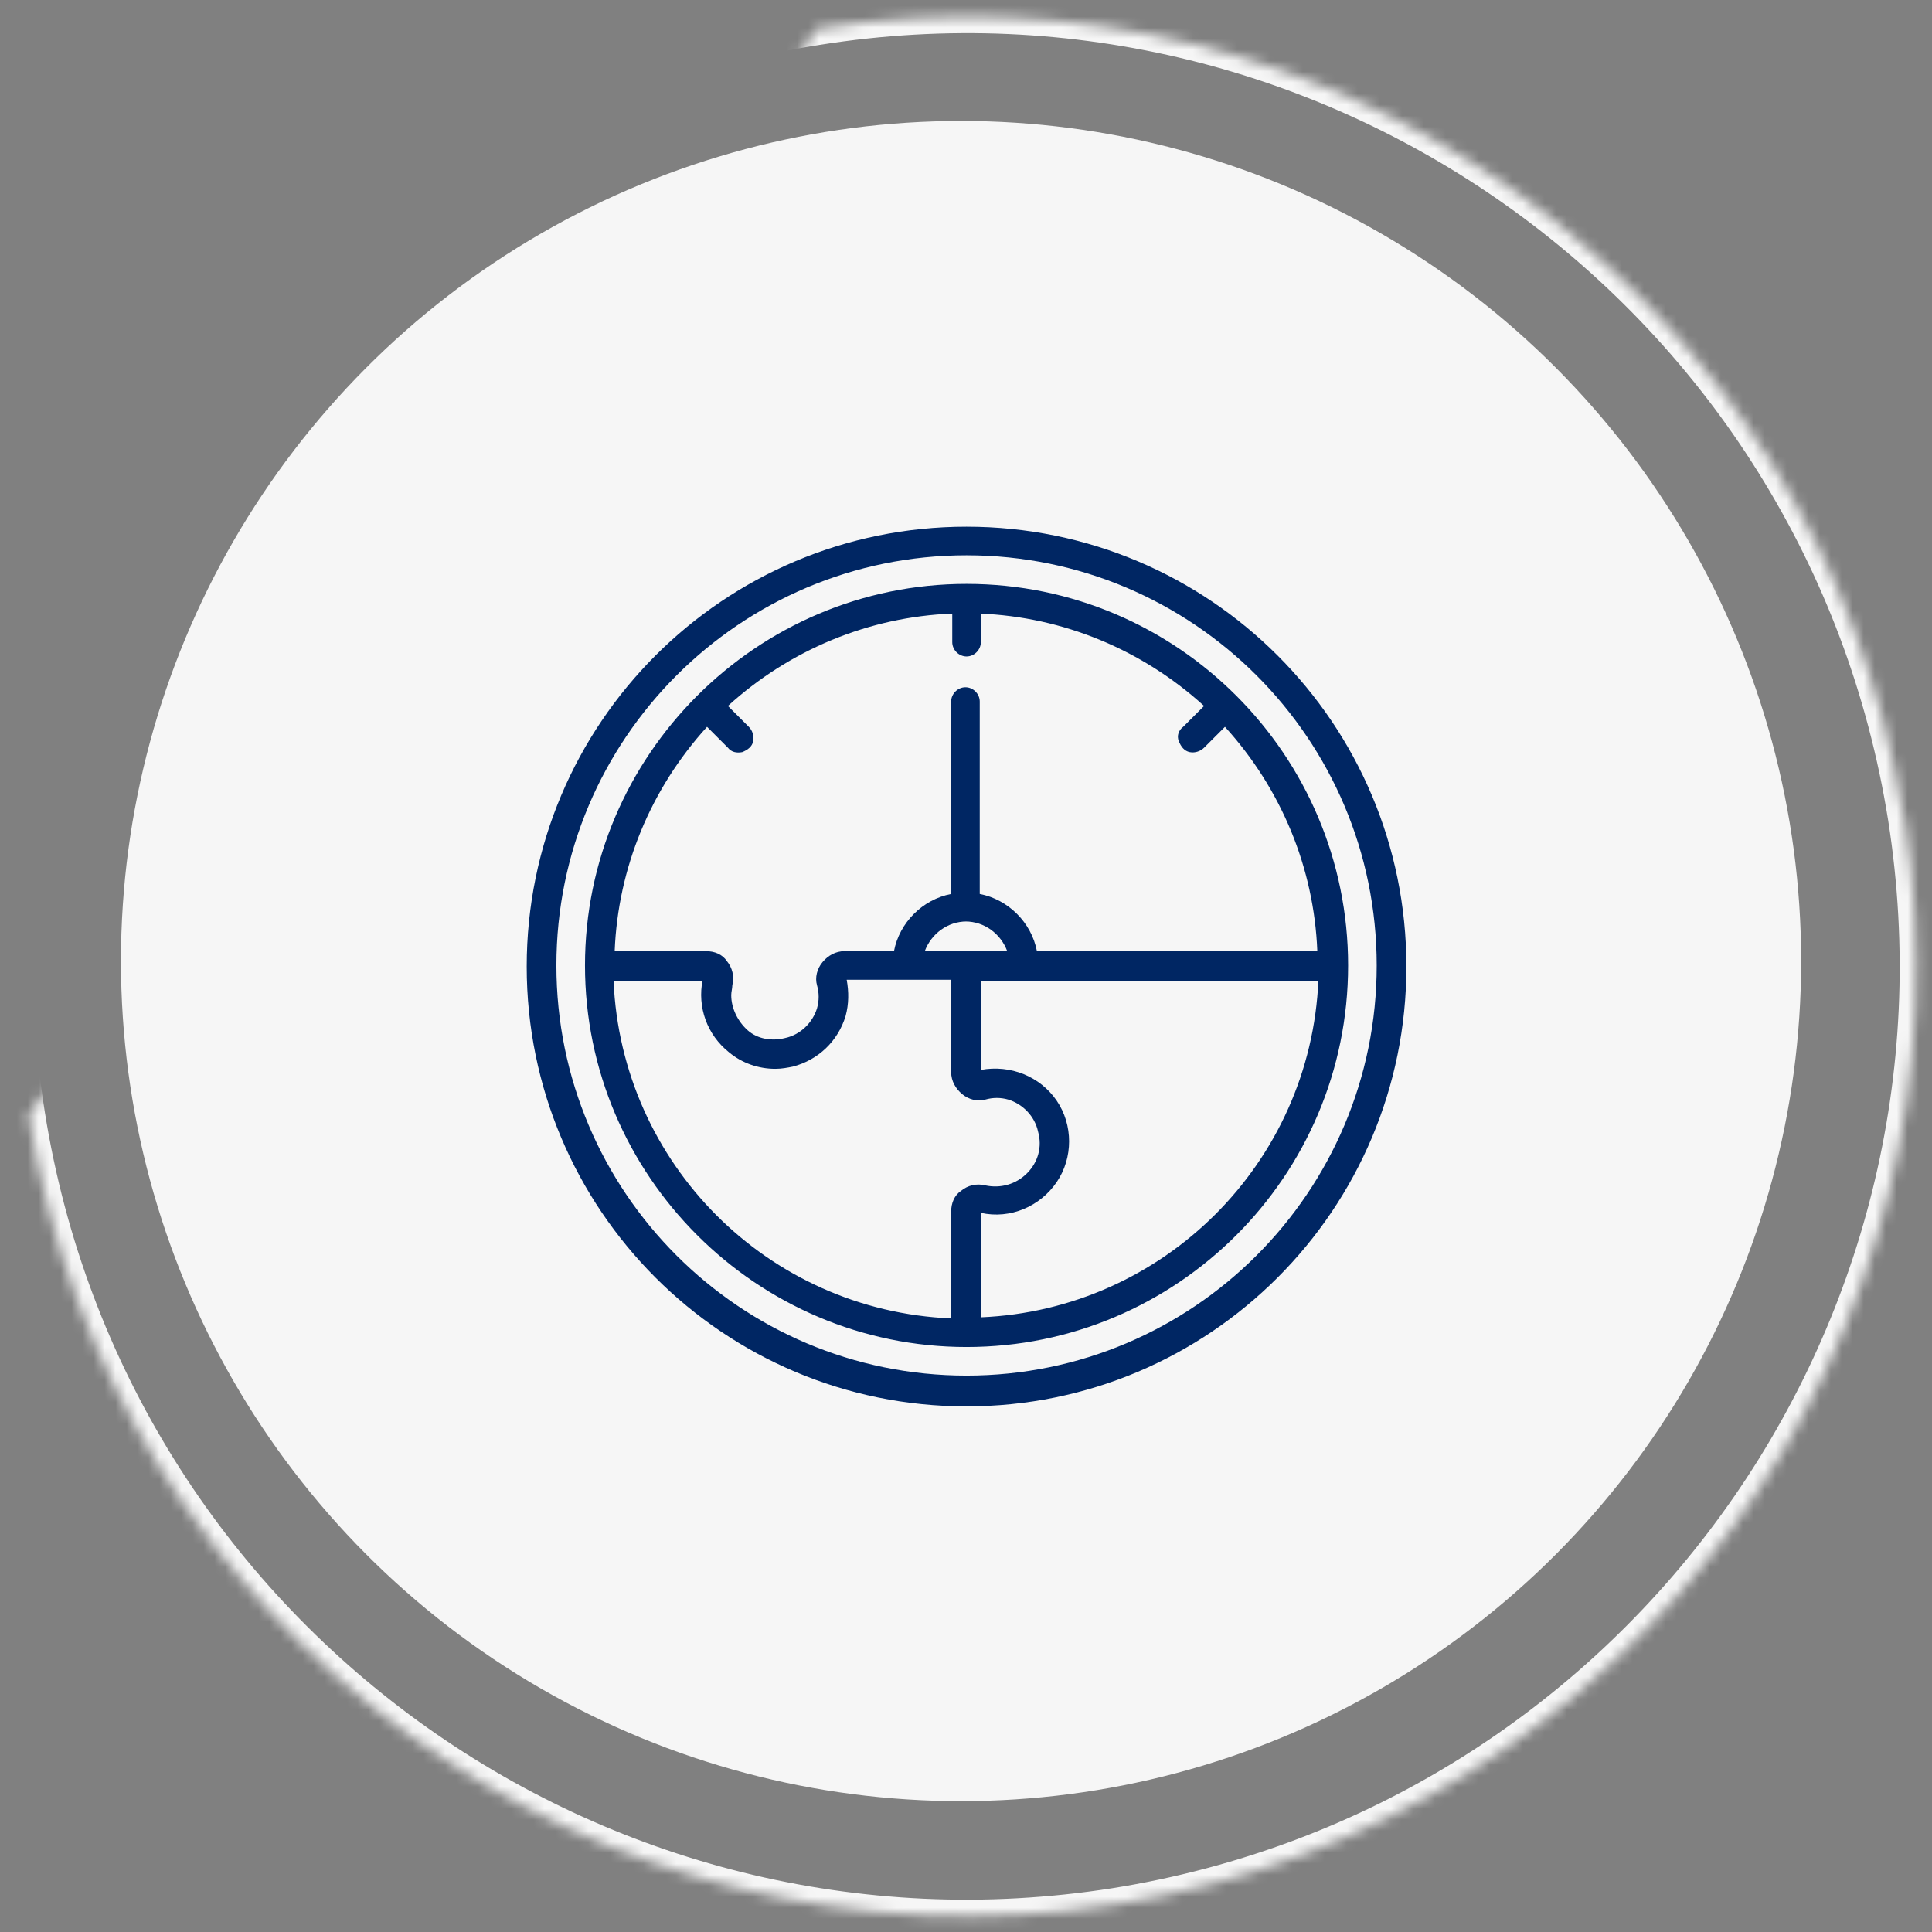
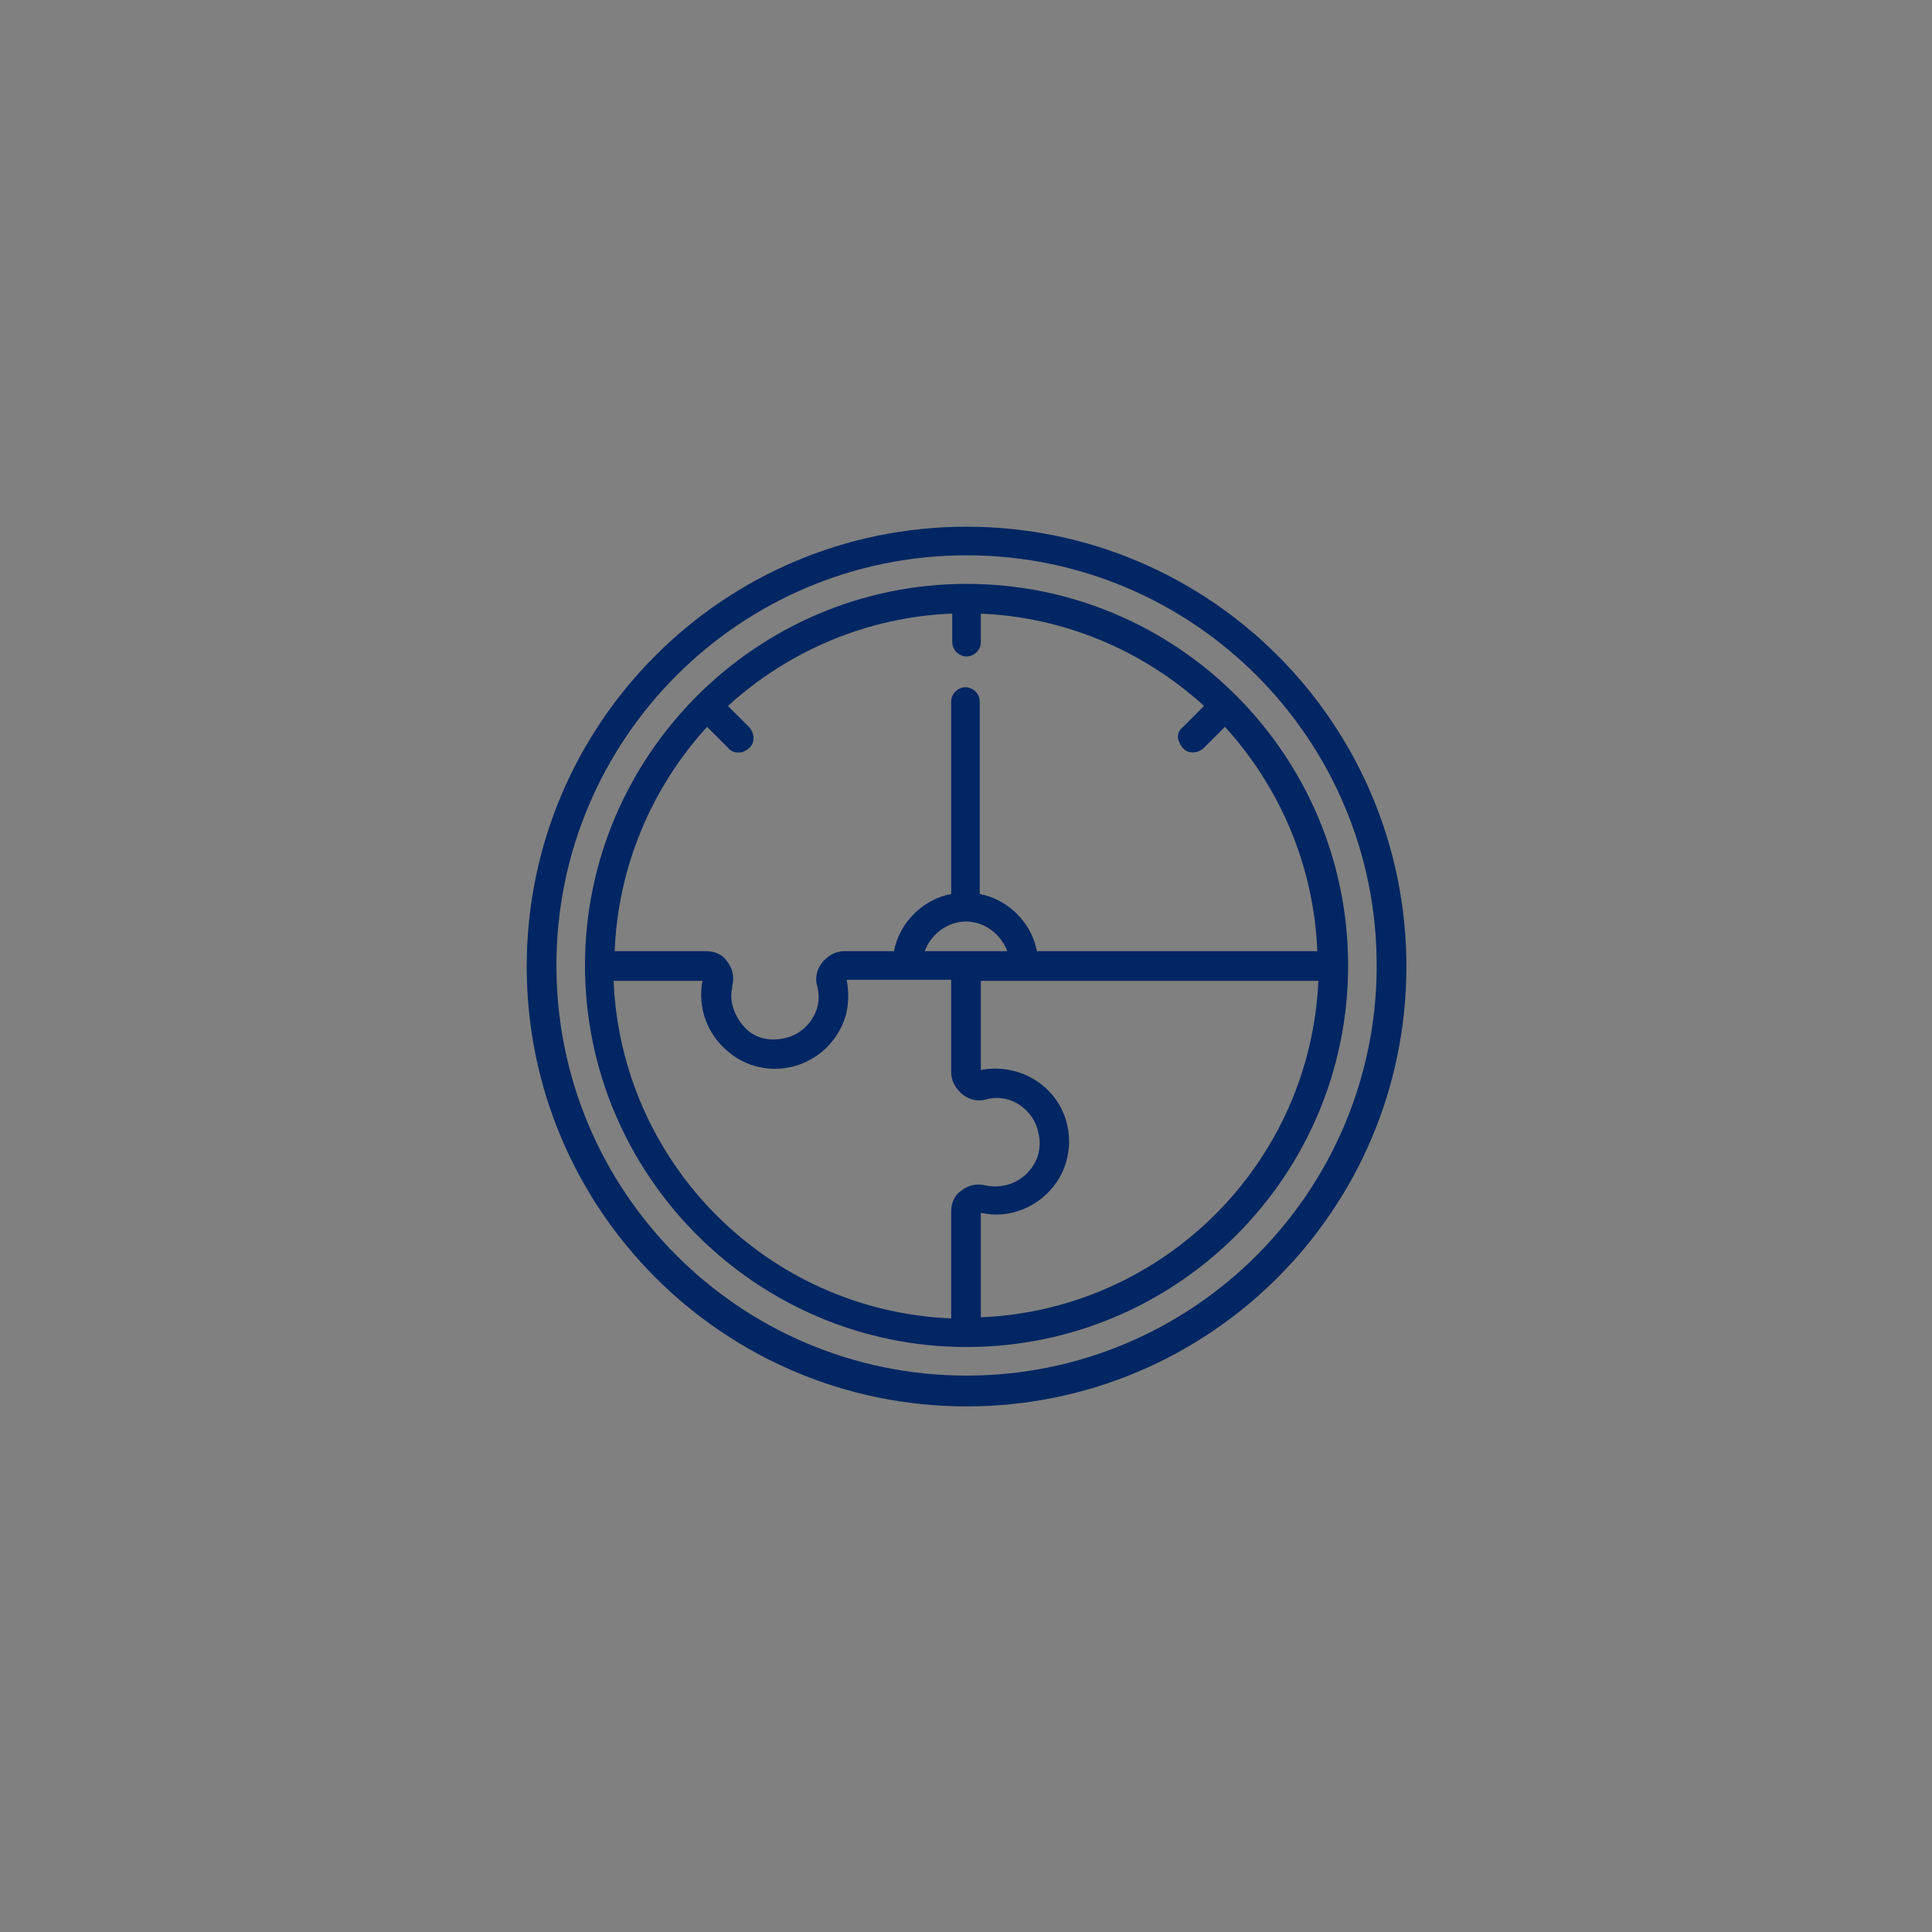
<svg xmlns="http://www.w3.org/2000/svg" id="Ebene_1" data-name="Ebene 1" width="175.7" height="175.7" version="1.1" viewBox="0 0 175.7 175.7">
  <rect x="0" y="0" width="175.7" height="175.7" fill="#808080" stroke="none" />
  <defs>
    <style> .cls-1 { mask: url(#mask); } .cls-2 { fill: #002663; } .cls-2, .cls-3, .cls-4 { stroke-width: 0px; } .cls-3 { fill: #f6f6f6; } .cls-4 { fill: #fff; fill-rule: evenodd; } .cls-5 { fill: none; stroke: #f6f6f6; stroke-linejoin: round; stroke-width: 3px; } </style>
    <mask id="mask" x="0" y="0" width="175.7" height="175.7" maskUnits="userSpaceOnUse">
      <g id="mask-2">
-         <path id="path-1" class="cls-4" d="M173.1,74.3C165.7,27.2,121.4-4.9,74.3,2.6L2.6,101.4c7.5,47.1,51.7,79.2,98.8,71.8,47.1-7.5,79.2-51.7,71.8-98.8Z" />
-       </g>
+         </g>
    </mask>
  </defs>
  <g id="Page-1">
    <g id="SCHV-Layout">
      <g id="Group-10-_-Shape-Mask-Copy-4" data-name="Group-10-+-Shape-Mask-Copy-4">
        <g id="Group-4">
          <g id="Group-10">
            <g id="Group-2">
              <g id="Group-3">
                <g class="cls-1">
                  <path id="Stroke-1" class="cls-5" d="M2.6,101.4c7.5,47.1,51.7,79.2,98.8,71.8,47.1-7.5,79.2-51.7,71.8-98.8C165.7,27.2,121.4-4.9,74.3,2.6,27.2,10-4.9,54.3,2.6,101.4Z" />
                </g>
              </g>
-               <circle id="Oval" class="cls-3" cx="87.4" cy="87.4" r="76.4" />
            </g>
          </g>
          <path id="Combined-Shape" class="cls-2" d="M87.9,47.9c22.1,0,40,17.9,40,40,0,22.1-17.9,40-40,40s-40-17.9-40-40,17.9-40,40-40ZM87.9,50.5c-20.6,0-37.3,16.7-37.3,37.3s16.7,37.3,37.3,37.3c20.6,0,37.3-16.7,37.3-37.3,0-20.6-16.7-37.3-37.3-37.3ZM87.9,53.1c19.2,0,34.7,15.6,34.7,34.7,0,19.2-15.6,34.7-34.7,34.7s-34.7-15.6-34.7-34.7,15.6-34.7,34.7-34.7ZM63.9,89.2h-8.1c.7,16.6,14,30,30.7,30.7v-9.7c0-.8.3-1.5.9-1.9.6-.5,1.4-.7,2.2-.5,1.4.3,2.8-.1,3.8-1.1s1.4-2.4,1-3.8c-.3-1.4-1.4-2.5-2.7-2.9-.7-.2-1.4-.2-2.1,0-.7.2-1.5,0-2.1-.5s-1-1.2-1-2v-8.4h-9.5c.2,1.1.2,2.2-.1,3.3-.7,2.3-2.5,4-4.8,4.6-.5.1-1,.2-1.6.2-1.5,0-3-.5-4.2-1.5-2-1.6-2.9-4.1-2.4-6.6ZM119.9,89.2h-30.7v8.1c2.7-.5,5.4.6,6.9,2.8s1.5,5.2,0,7.4c-1.5,2.2-4.2,3.4-6.9,2.8v9.5c16.6-.7,30-14,30.7-30.7ZM89.2,55.8v2.6c0,.7-.6,1.3-1.3,1.3s-1.3-.6-1.3-1.3v-2.6c-7.6.3-14.8,3.3-20.4,8.4l1.9,1.9c.3.3.5.8.4,1.3-.1.5-.5.8-1,1-.5.1-1,0-1.3-.4l-1.9-1.9c-5.1,5.6-8.1,12.8-8.4,20.4h8.3c.8,0,1.5.3,1.9.9.5.6.7,1.4.5,2.2,0,.3-.1.6-.1.9,0,1.2.6,2.4,1.5,3.2s2.2,1,3.4.7c1.4-.3,2.5-1.4,2.9-2.7.2-.7.2-1.4,0-2.1-.2-.7,0-1.5.5-2.1s1.2-1,2-1h4.5c.5-2.6,2.6-4.7,5.2-5.2v-17.5c0-.7.6-1.3,1.3-1.3s1.3.6,1.3,1.3v17.5c2.6.5,4.7,2.6,5.2,5.2h25.5c-.3-7.6-3.3-14.8-8.4-20.4l-1.9,1.9c-.3.3-.8.5-1.3.4-.5-.1-.8-.5-1-1s0-1,.4-1.3l1.9-1.9c-5.6-5.1-12.8-8.1-20.4-8.4ZM87.9,83.8c-1.7,0-3.2,1.1-3.8,2.7h7.5c-.6-1.6-2.1-2.7-3.8-2.7Z" />
        </g>
      </g>
    </g>
  </g>
</svg>